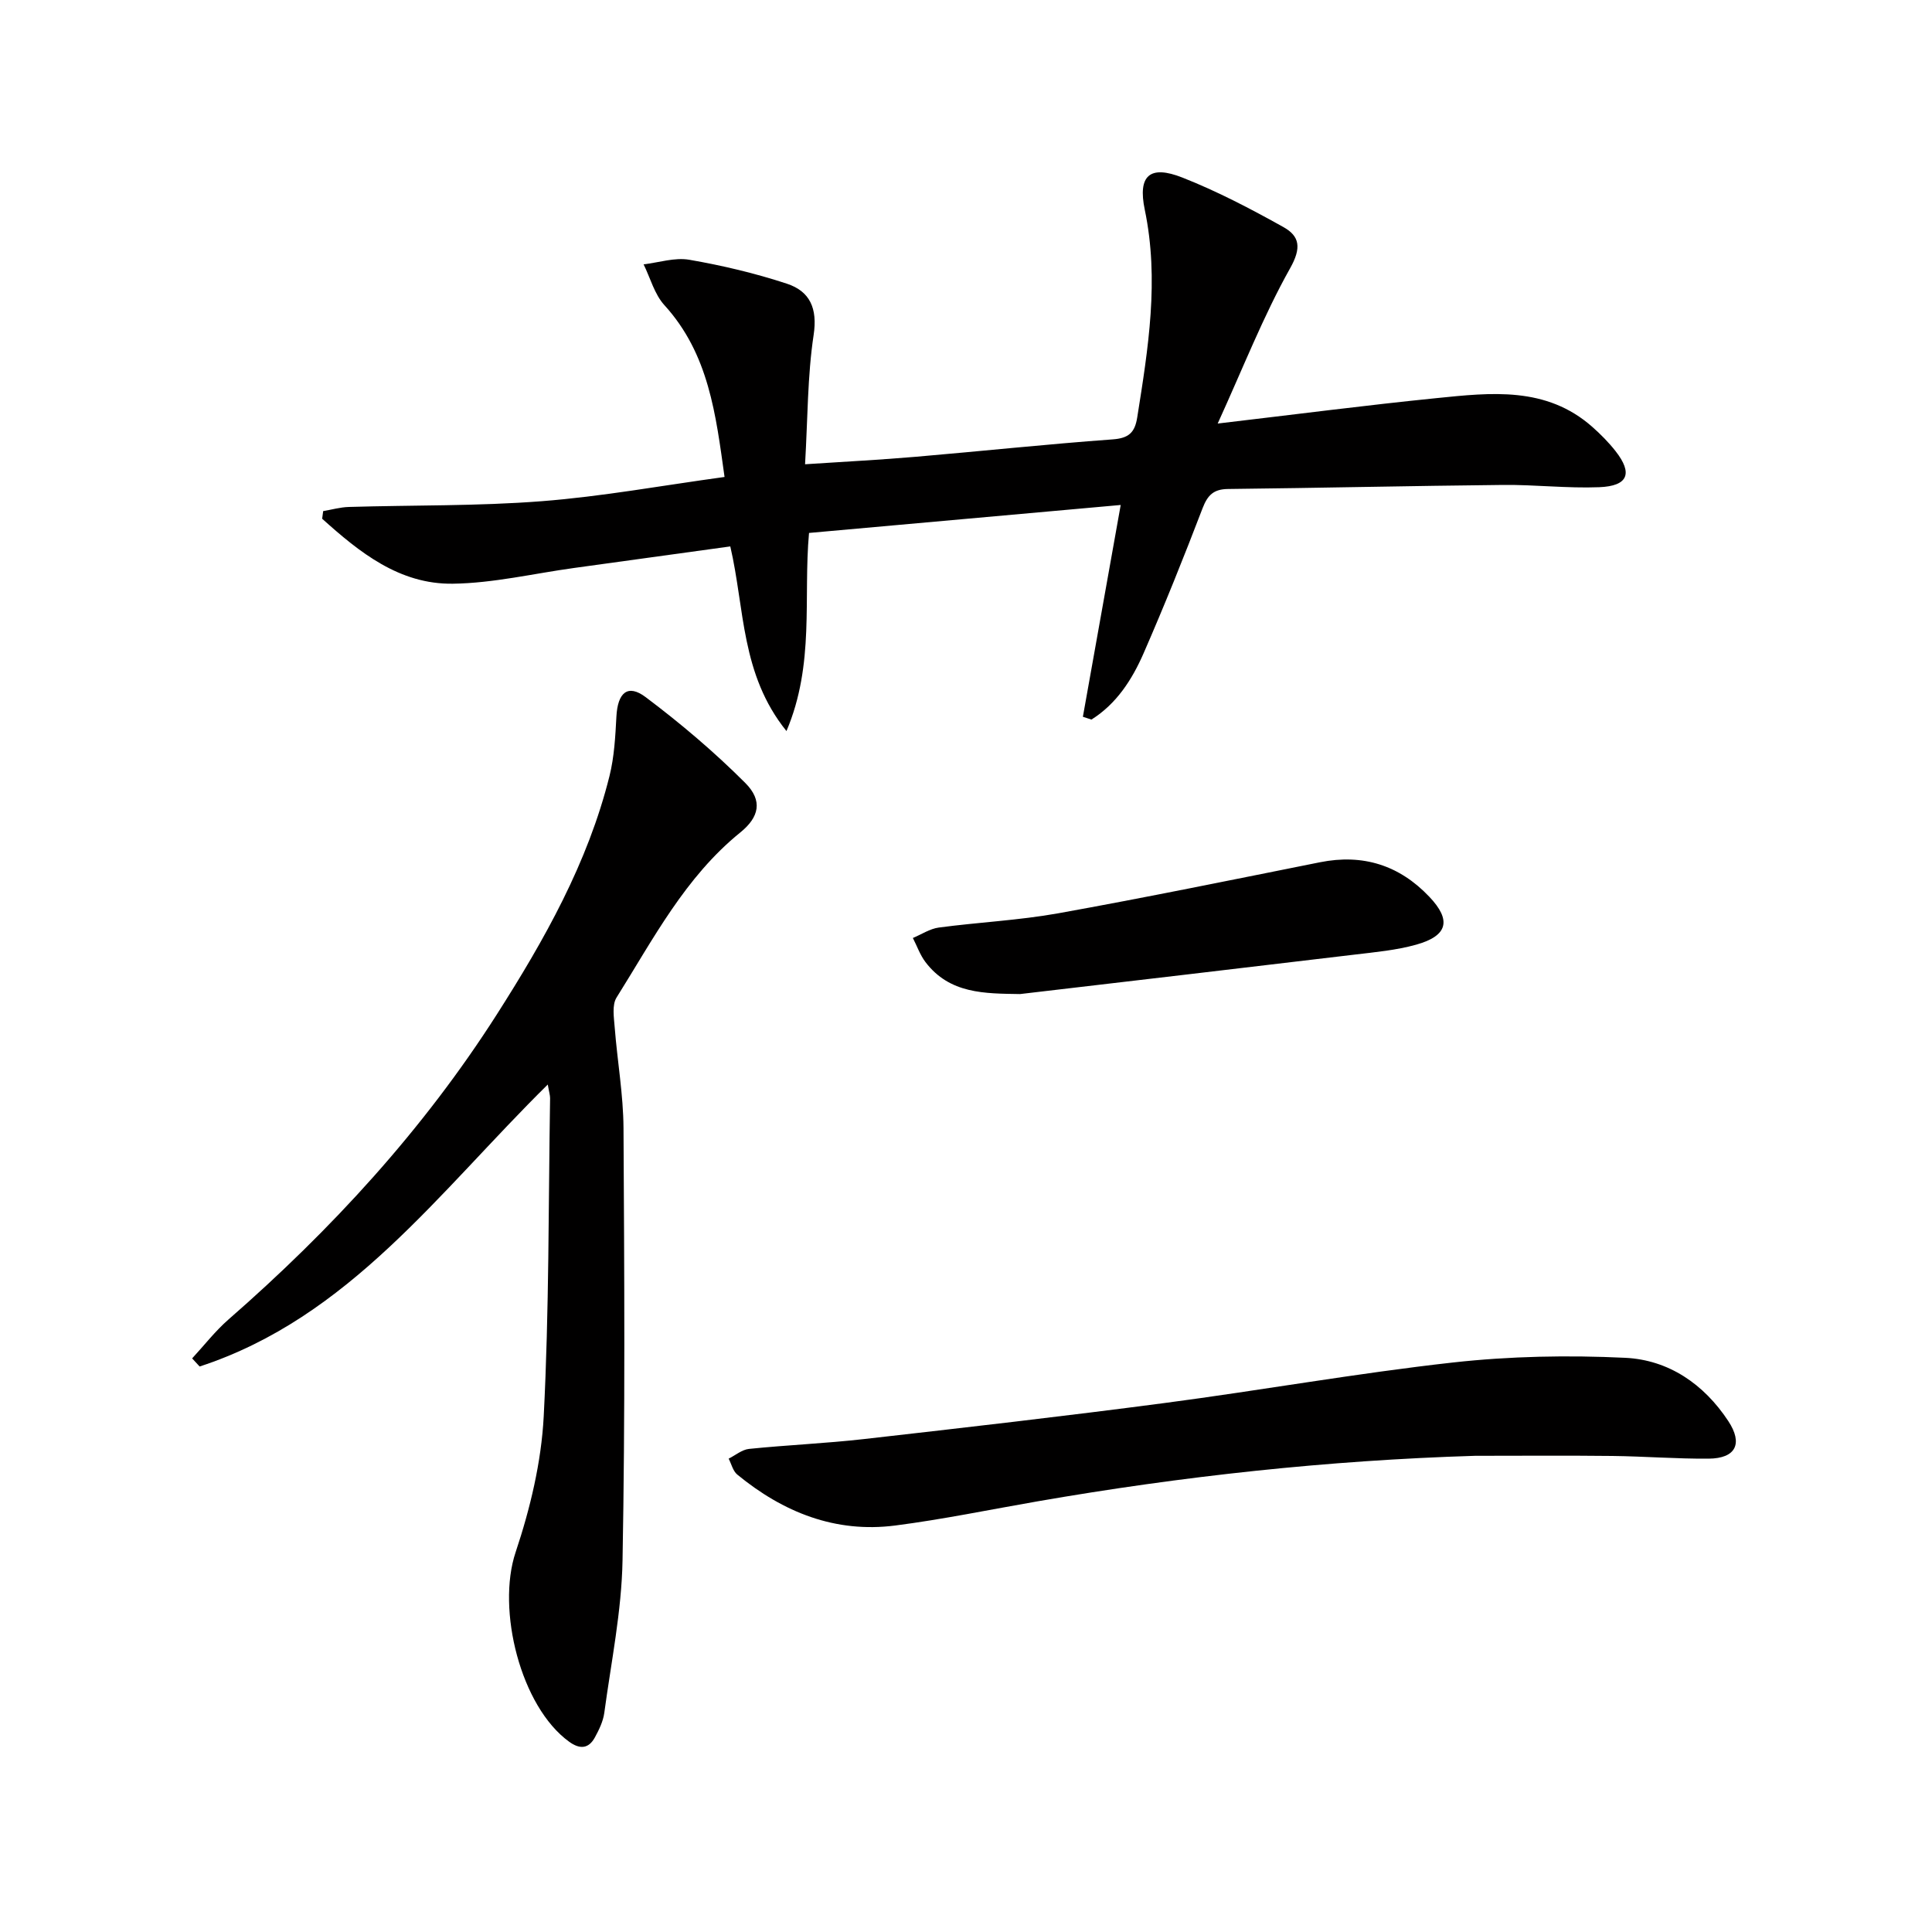
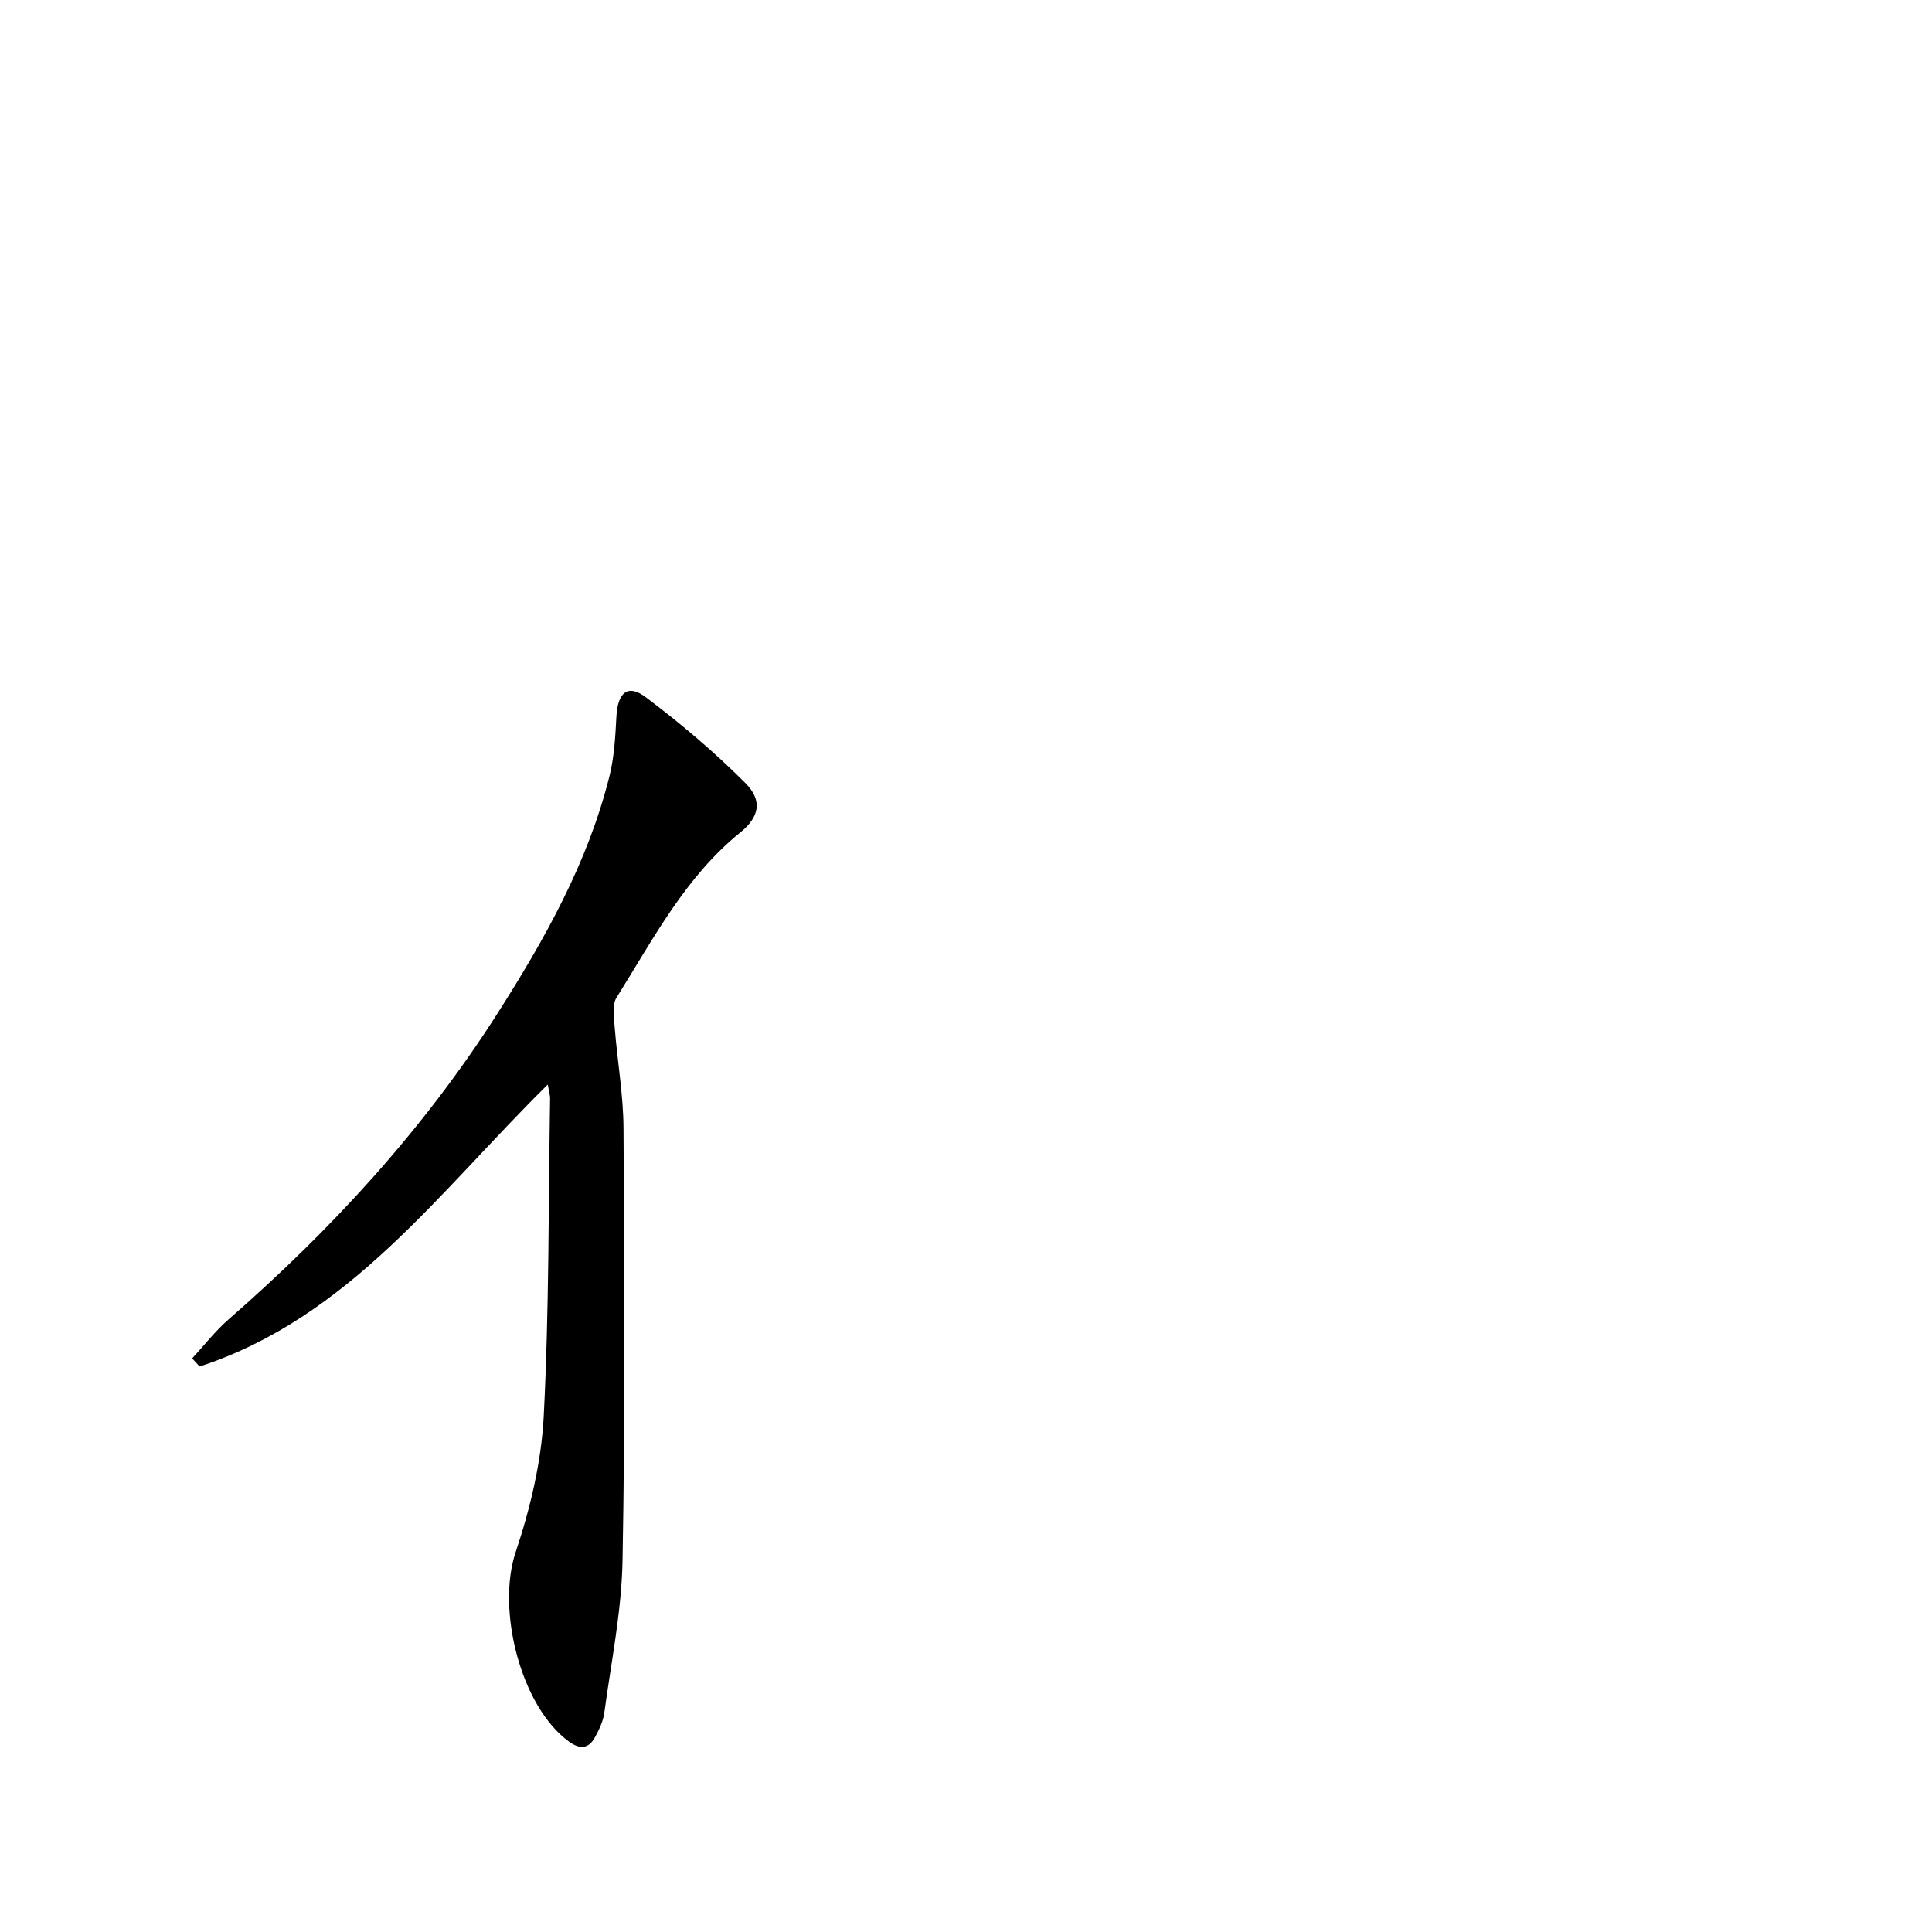
<svg xmlns="http://www.w3.org/2000/svg" enable-background="new 0 0 400 400" viewBox="0 0 400 400">
  <g fill="#010000">
-     <path d="m224.2 148.4c2.55-14.29 5.1-28.59 7.83-43.85-21.8 1.96-43.05 3.86-64.53 5.79-1.22 13.47 1.23 27.09-4.67 41.02-9.49-11.78-8.61-25.24-11.63-38.23-10.77 1.48-21.55 2.97-32.33 4.46-8.37 1.15-16.74 3.15-25.12 3.26-11.08.15-19.32-6.5-27.05-13.45.07-.53.14-1.05.21-1.58 1.77-.3 3.53-.81 5.31-.86 13.31-.4 26.66-.16 39.91-1.19 12.52-.97 24.94-3.25 37.88-5.02-1.8-12.83-3.22-25.44-12.46-35.58-2.05-2.25-2.9-5.6-4.3-8.44 3.16-.37 6.45-1.47 9.46-.95 6.82 1.18 13.62 2.79 20.19 4.95 4.76 1.56 6.4 5.08 5.55 10.65-1.28 8.49-1.21 17.18-1.77 26.74 8.21-.54 15.58-.92 22.94-1.55 13.58-1.16 27.14-2.61 40.73-3.6 3.34-.24 4.6-1.4 5.1-4.54 2.27-14.28 4.59-28.5 1.56-43.02-1.47-7.07 1.03-9.32 7.81-6.64 7.2 2.84 14.12 6.46 20.89 10.24 3.39 1.89 3.78 4.29 1.39 8.54-5.54 9.87-9.69 20.52-14.99 32.14 16.33-1.92 30.79-3.8 45.28-5.26 11.27-1.14 22.74-2.49 32.29 5.96 1.73 1.53 3.39 3.21 4.81 5.02 3.61 4.61 2.59 7.22-3.39 7.46-6.63.26-13.29-.54-19.93-.47-18.97.19-37.94.63-56.91.84-3 .03-4.24 1.27-5.29 4.01-3.86 10.08-7.88 20.11-12.2 30-2.38 5.45-5.61 10.48-10.8 13.73-.58-.19-1.17-.38-1.77-.58z" />
    <path d="m113.41 224.54c-22.55 22.23-41.1 48.25-72.08 58.38-.52-.56-1.03-1.12-1.55-1.68 2.5-2.7 4.77-5.65 7.53-8.06 21.31-18.6 40.29-39.24 55.55-63.15 9.86-15.46 18.85-31.38 23.33-49.37.99-3.98 1.21-8.18 1.43-12.3.26-4.95 2.34-6.82 6.05-4.03 7.25 5.45 14.24 11.37 20.64 17.78 3.66 3.67 2.87 7.08-1.05 10.25-11.42 9.25-18.03 22.09-25.61 34.17-.97 1.55-.54 4.13-.38 6.21.54 6.95 1.78 13.88 1.82 20.82.17 29.83.35 59.66-.2 89.48-.19 10.56-2.36 21.08-3.78 31.6-.24 1.75-1.08 3.48-1.94 5.06-1.31 2.41-3.15 2.49-5.33.91-10.05-7.27-15.06-27.35-11.09-39.23 3.02-9.04 5.33-18.67 5.82-28.14 1.13-21.93.97-43.92 1.32-65.89 0-.61-.21-1.24-.48-2.81z" />
-     <path d="m305.4 301.41c-30.46.93-60.63 4.22-90.61 9.43-9.81 1.7-19.57 3.73-29.43 5-12.41 1.6-23.21-2.74-32.71-10.54-.9-.74-1.21-2.18-1.79-3.3 1.4-.7 2.76-1.87 4.22-2.02 7.93-.81 15.9-1.14 23.82-2.04 20.78-2.36 41.56-4.74 62.29-7.47 19.9-2.62 39.69-6.16 59.63-8.38 11.79-1.31 23.81-1.54 35.67-.97 8.96.43 16.27 5.42 21.33 13.09 3.08 4.67 1.58 7.74-4.06 7.79-6.64.05-13.29-.48-19.93-.56-9.48-.11-18.95-.03-28.43-.03z" />
-     <path d="m211.19 205.81c-7.31-.12-14.56-.01-19.58-6.62-1.12-1.47-1.75-3.32-2.61-4.99 1.78-.74 3.51-1.91 5.36-2.16 8.23-1.1 16.57-1.49 24.73-2.95 18.12-3.26 36.15-6.96 54.2-10.57 8.9-1.78 16.43.61 22.64 7.15 4.61 4.85 3.84 8.07-2.71 9.91-4.12 1.15-8.48 1.55-12.75 2.06-23.09 2.76-46.18 5.46-69.28 8.17z" />
  </g>
</svg>